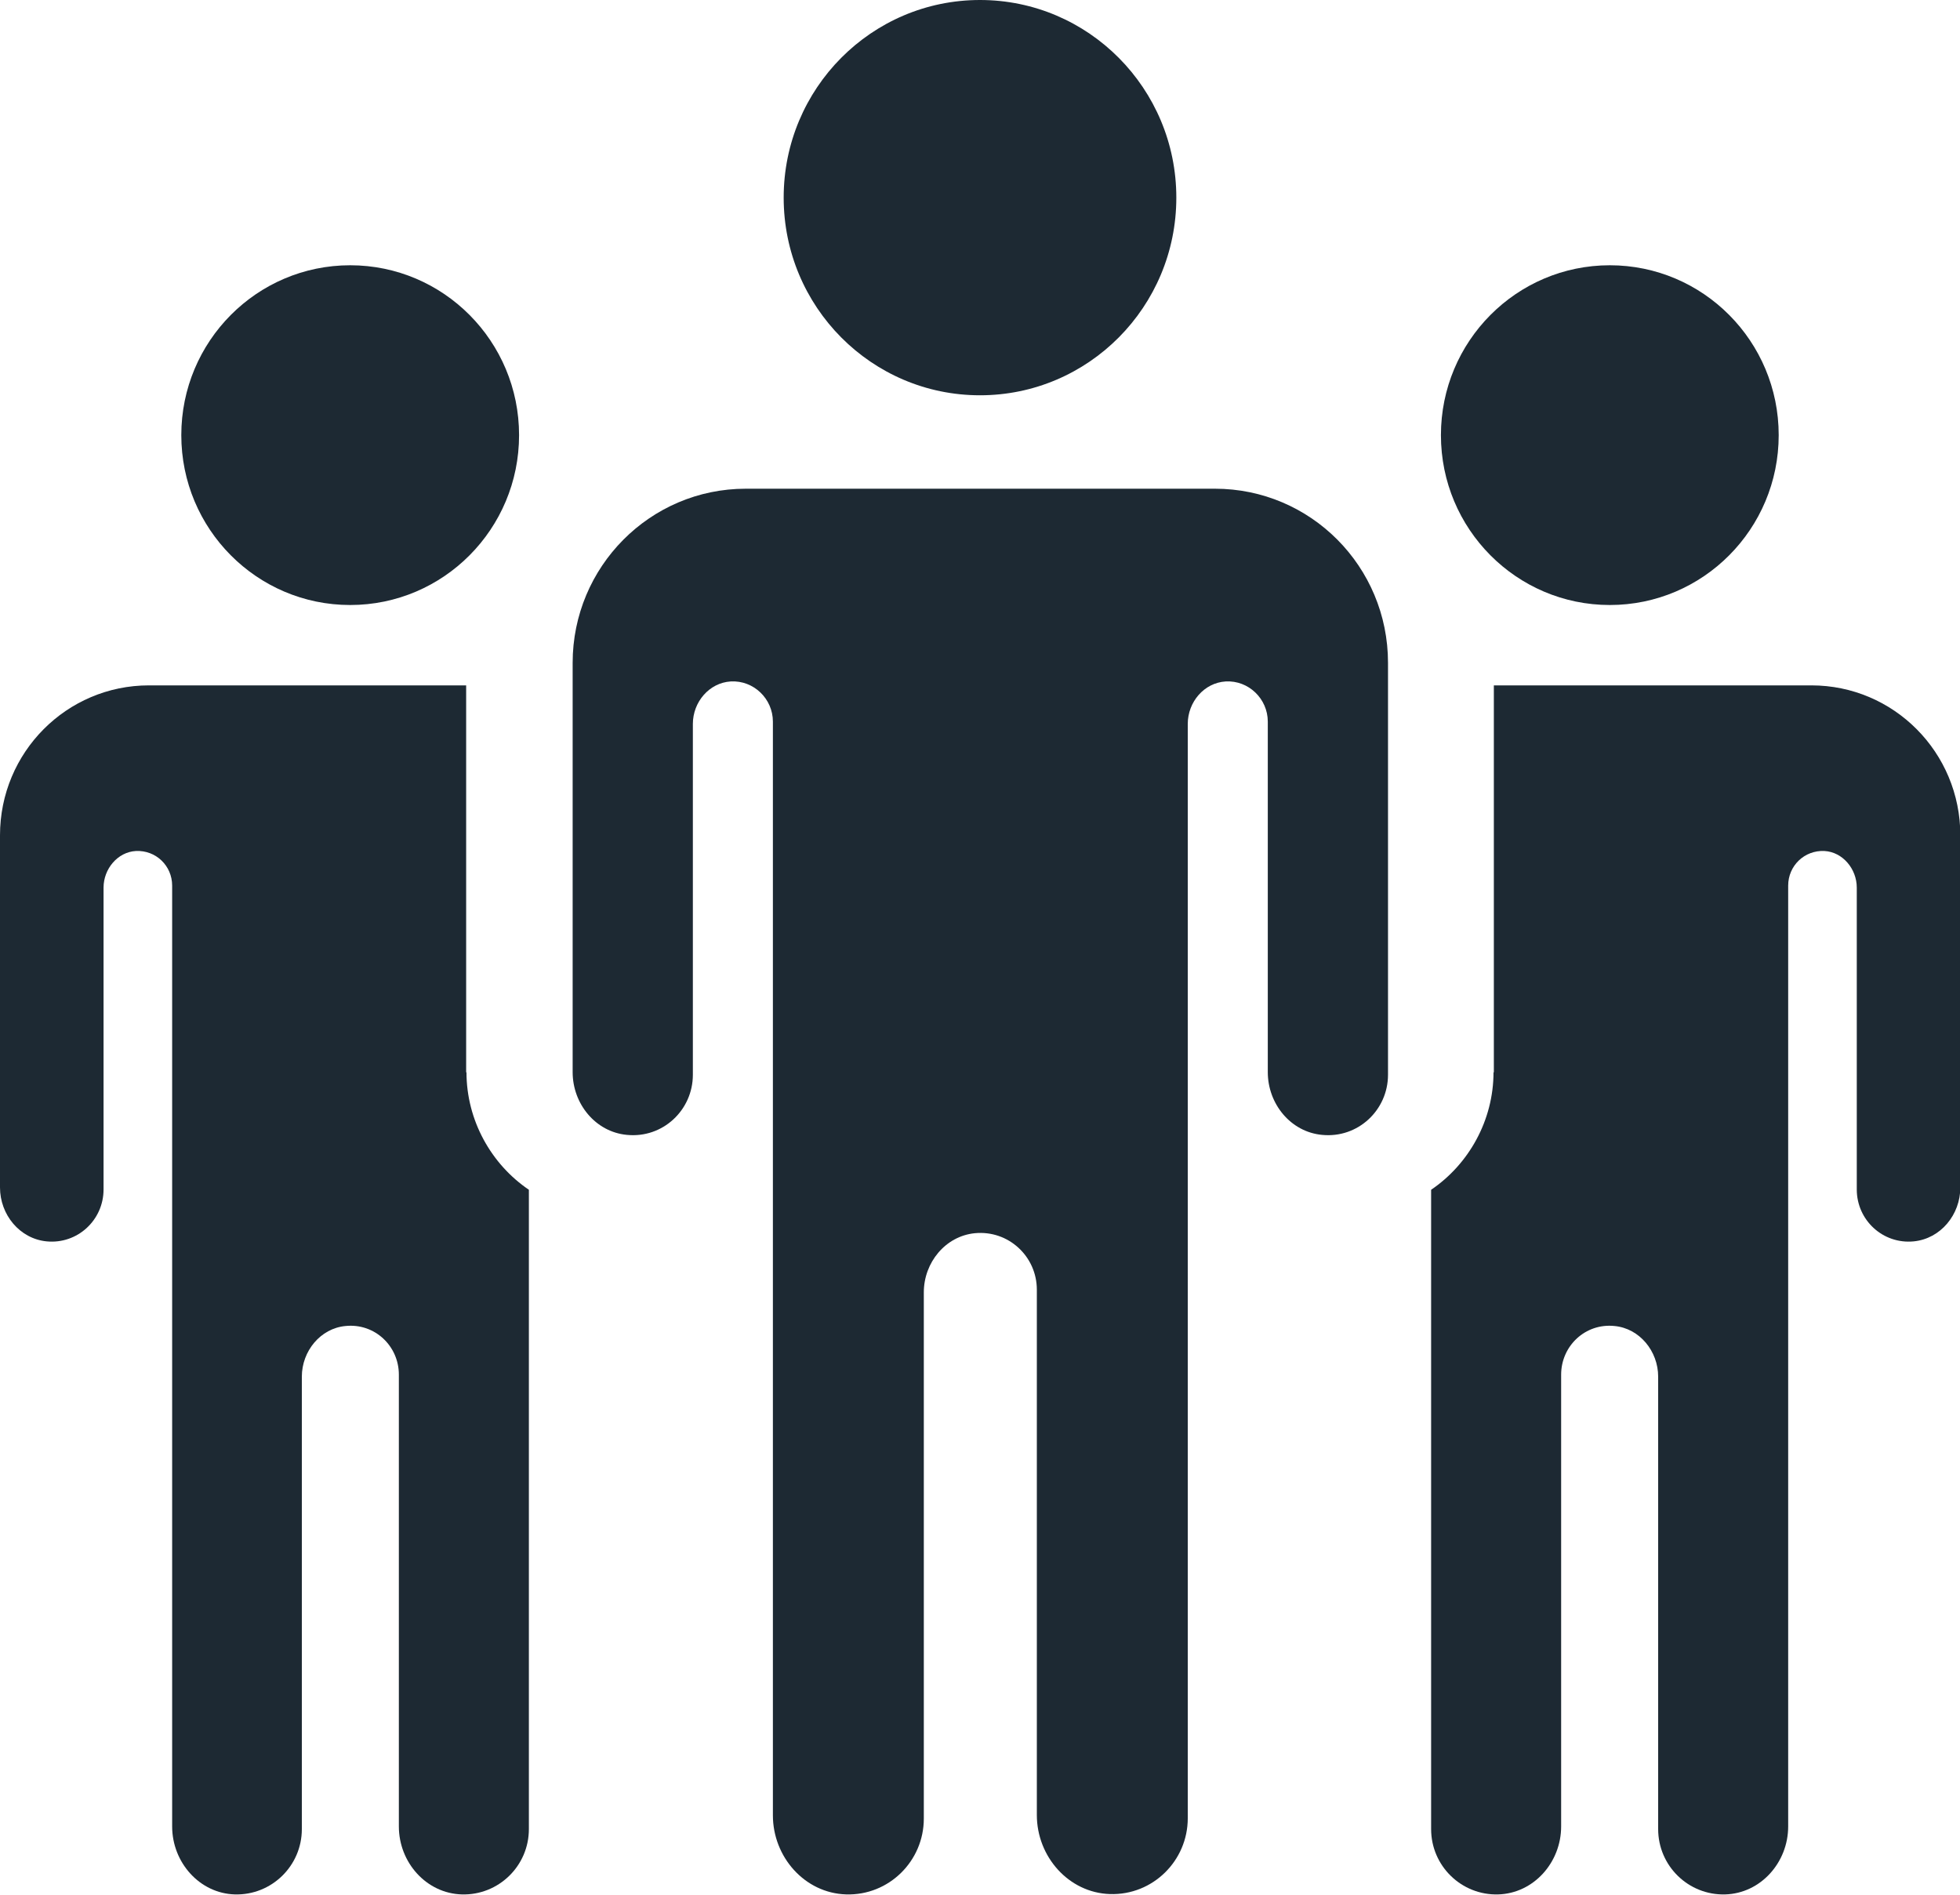
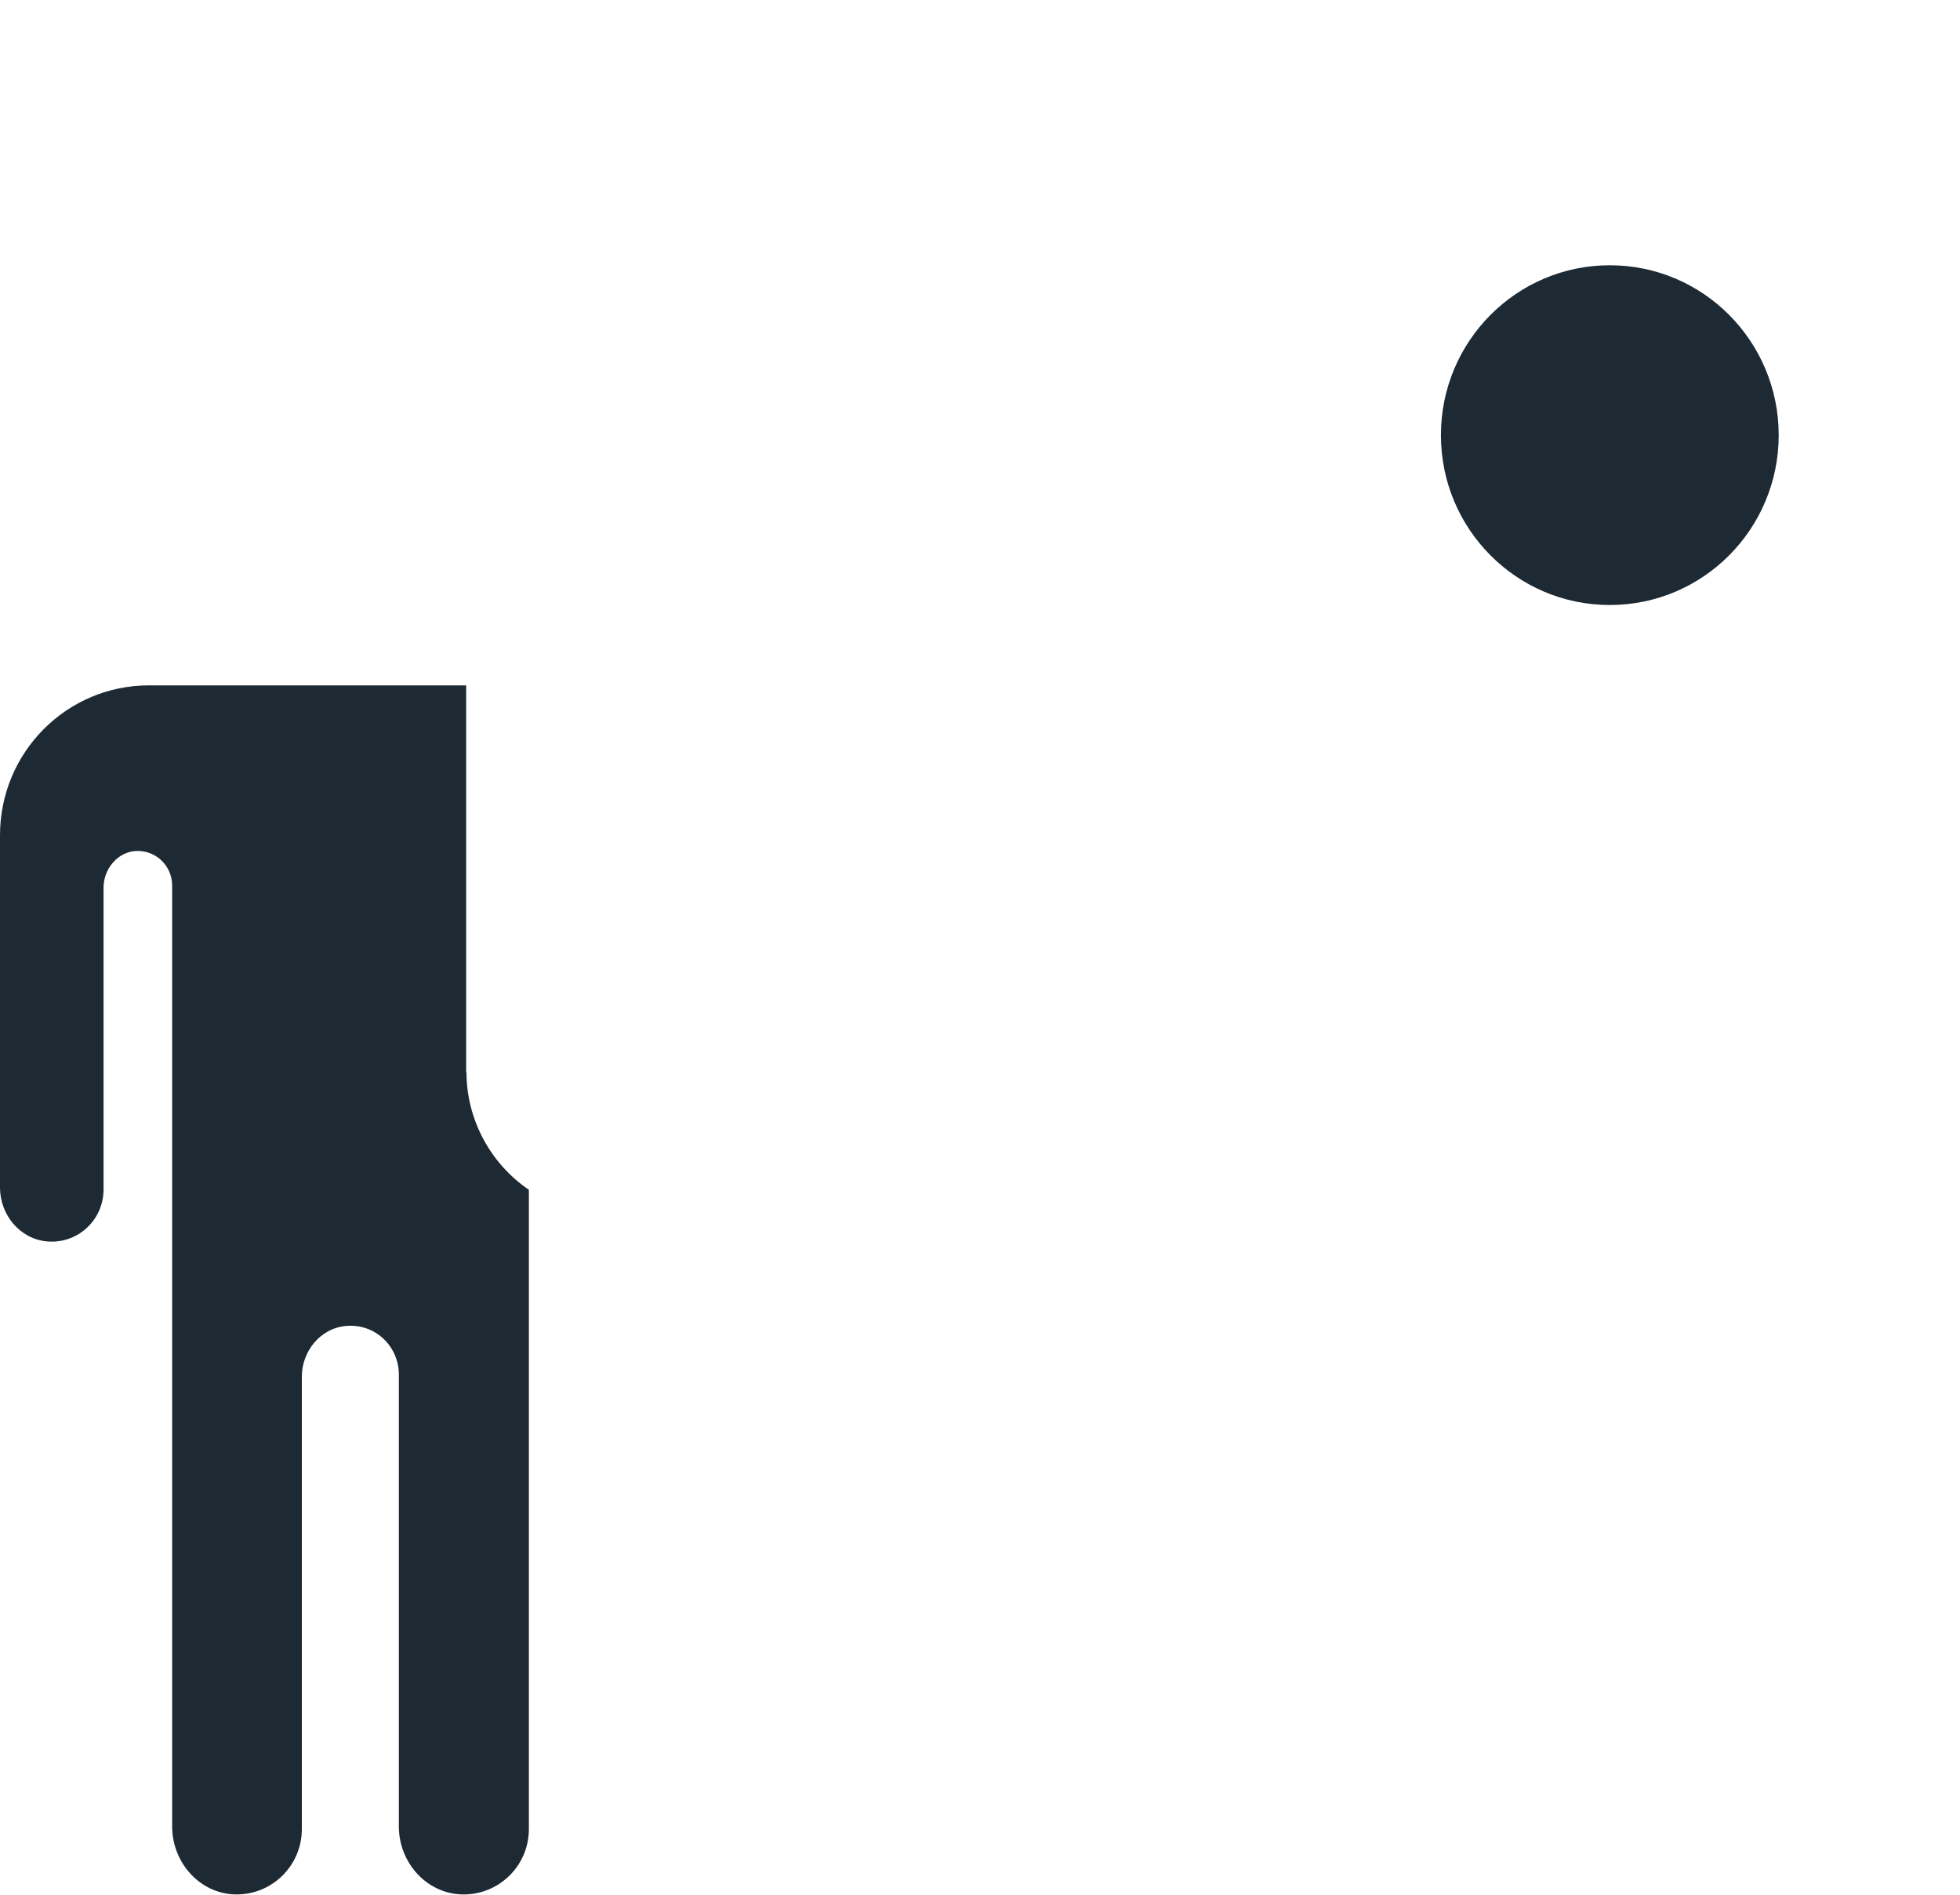
<svg xmlns="http://www.w3.org/2000/svg" id="_àð_1" width="60" height="58" viewBox="0 0 60 58">
  <defs>
    <style>.cls-1{fill:#1d2933;}</style>
  </defs>
-   <ellipse class="cls-1" cx="10.72" cy="13.32" rx="5.17" ry="5.2" />
  <path class="cls-1" d="M14.27,32.83v-11.85H4.56c-2.52,0-4.56,2.05-4.56,4.59v10.78c0,.83.6,1.57,1.43,1.65.94.09,1.74-.65,1.74-1.59v-9.24c0-.57.43-1.09.99-1.12.61-.03,1.11.45,1.11,1.06v28.8c0,1.1.84,2.05,1.92,2.08,1.12.03,2.05-.87,2.05-2v-13.85c0-.78.57-1.48,1.34-1.55.89-.09,1.63.61,1.63,1.49v13.83c0,1.1.84,2.05,1.93,2.08,1.12.03,2.05-.87,2.05-2v-19.57c-1.15-.78-1.91-2.12-1.91-3.6Z" />
  <ellipse class="cls-1" cx="49.28" cy="13.32" rx="5.17" ry="5.2" />
-   <path class="cls-1" d="M45.73,32.83v-11.85h9.72c2.52,0,4.56,2.05,4.56,4.59v10.78c0,.83-.6,1.57-1.43,1.65-.94.09-1.74-.65-1.74-1.59v-9.24c0-.57-.43-1.09-.99-1.12-.61-.03-1.11.45-1.11,1.06v28.8c0,1.1-.84,2.05-1.93,2.08-1.12.03-2.05-.87-2.05-2v-13.85c0-.78-.57-1.48-1.34-1.55-.89-.09-1.63.61-1.63,1.49v13.83c0,1.1-.84,2.05-1.93,2.08-1.12.03-2.05-.87-2.05-2v-19.57c1.15-.78,1.91-2.12,1.91-3.6Z" />
-   <path class="cls-1" d="M37.17,14.96h-14.34c-2.93,0-5.3,2.39-5.3,5.33v12.53c0,.97.7,1.83,1.66,1.92,1.1.11,2.02-.76,2.02-1.84v-10.74c0-.67.5-1.26,1.16-1.3.7-.04,1.29.53,1.29,1.23v33.48c0,1.27.97,2.38,2.24,2.42,1.31.04,2.38-1.02,2.38-2.32v-16.11c0-.91.66-1.72,1.56-1.81,1.03-.1,1.9.71,1.9,1.73v16.08c0,1.27.97,2.38,2.24,2.42,1.31.04,2.38-1.02,2.38-2.32V22.16c0-.67.5-1.26,1.16-1.3.7-.04,1.29.53,1.29,1.23v10.73c0,.97.7,1.83,1.66,1.92,1.1.11,2.02-.76,2.02-1.84v-12.61c0-2.95-2.37-5.33-5.3-5.33Z" />
-   <ellipse class="cls-1" cx="30" cy="6.05" rx="6.01" ry="6.05" />
</svg>